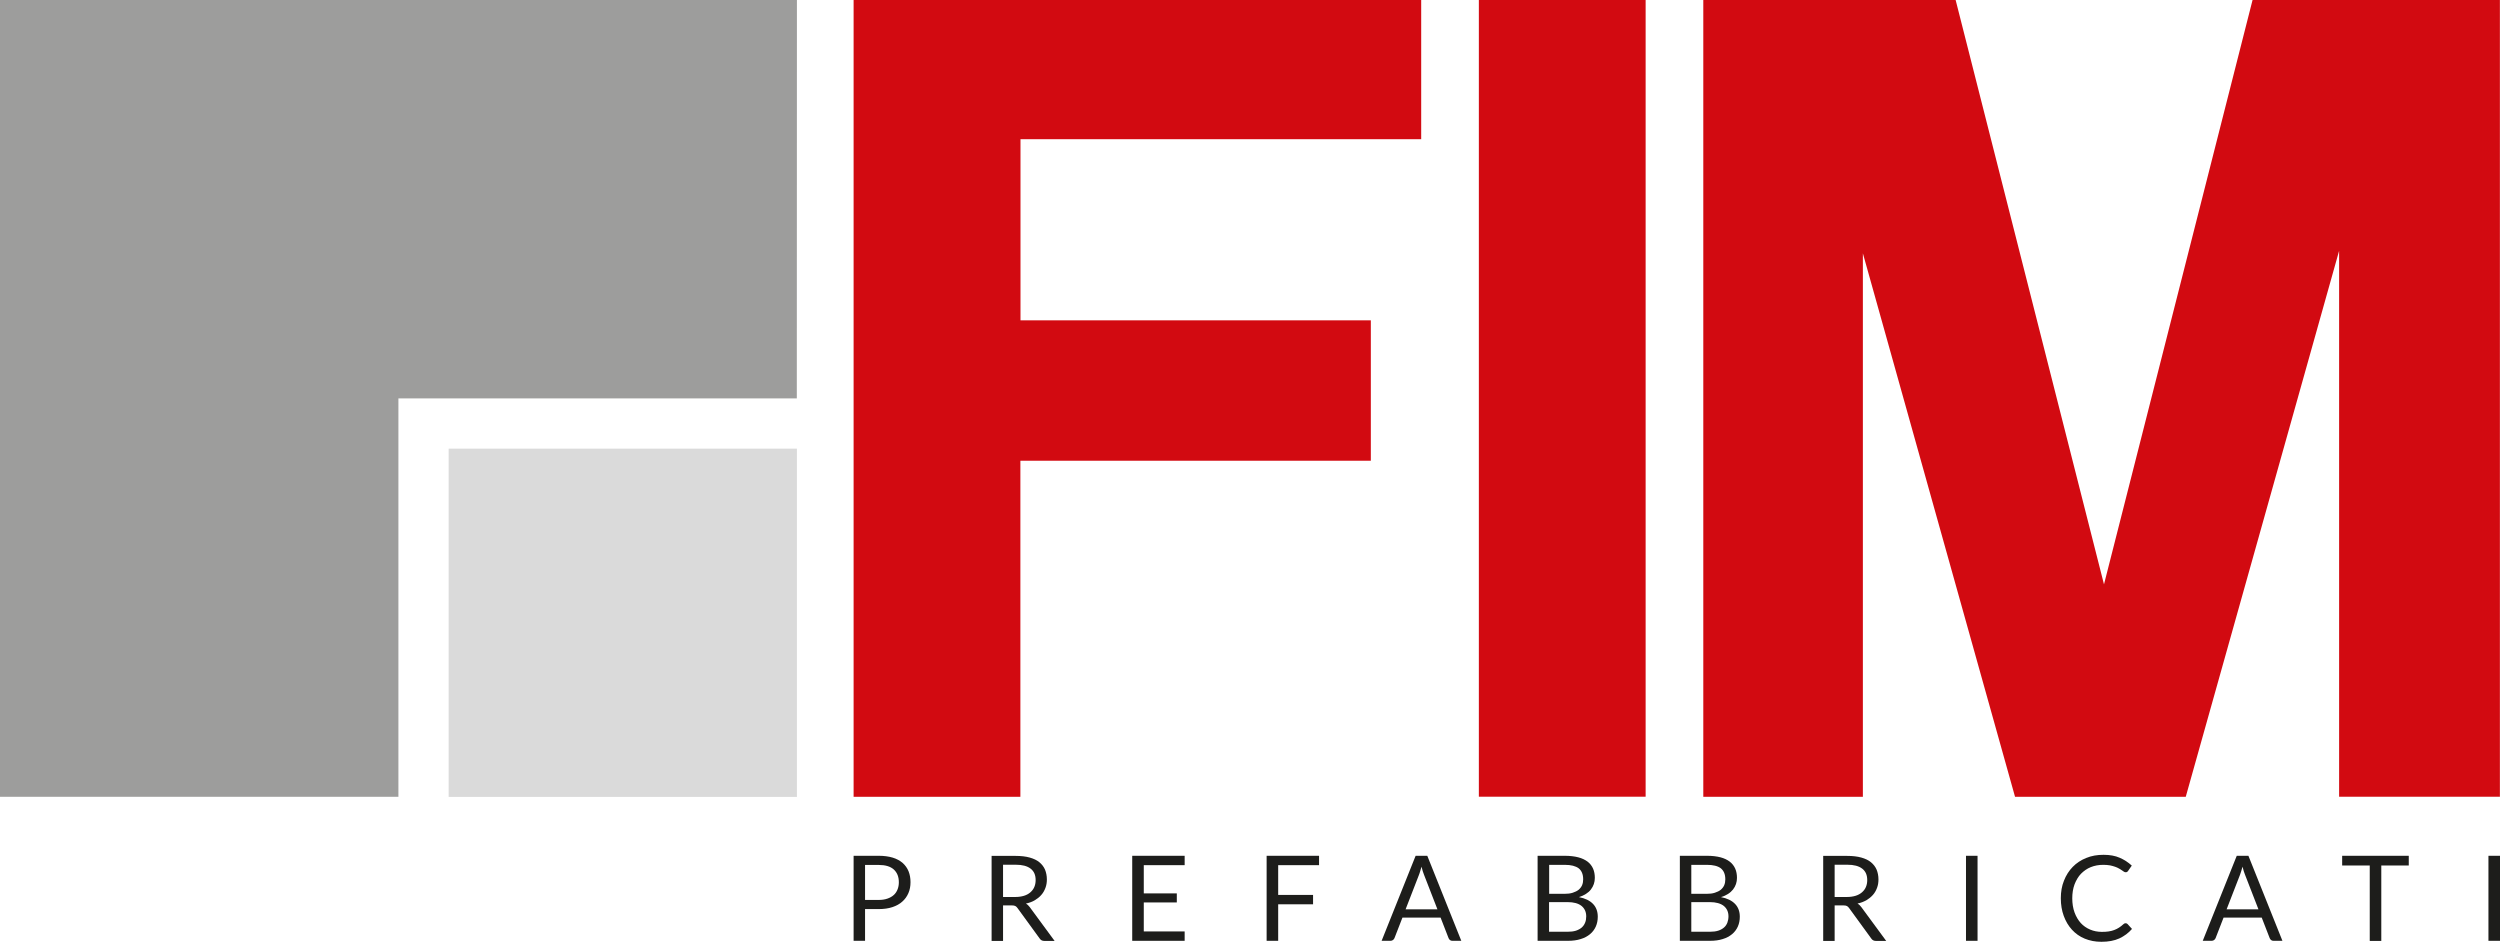
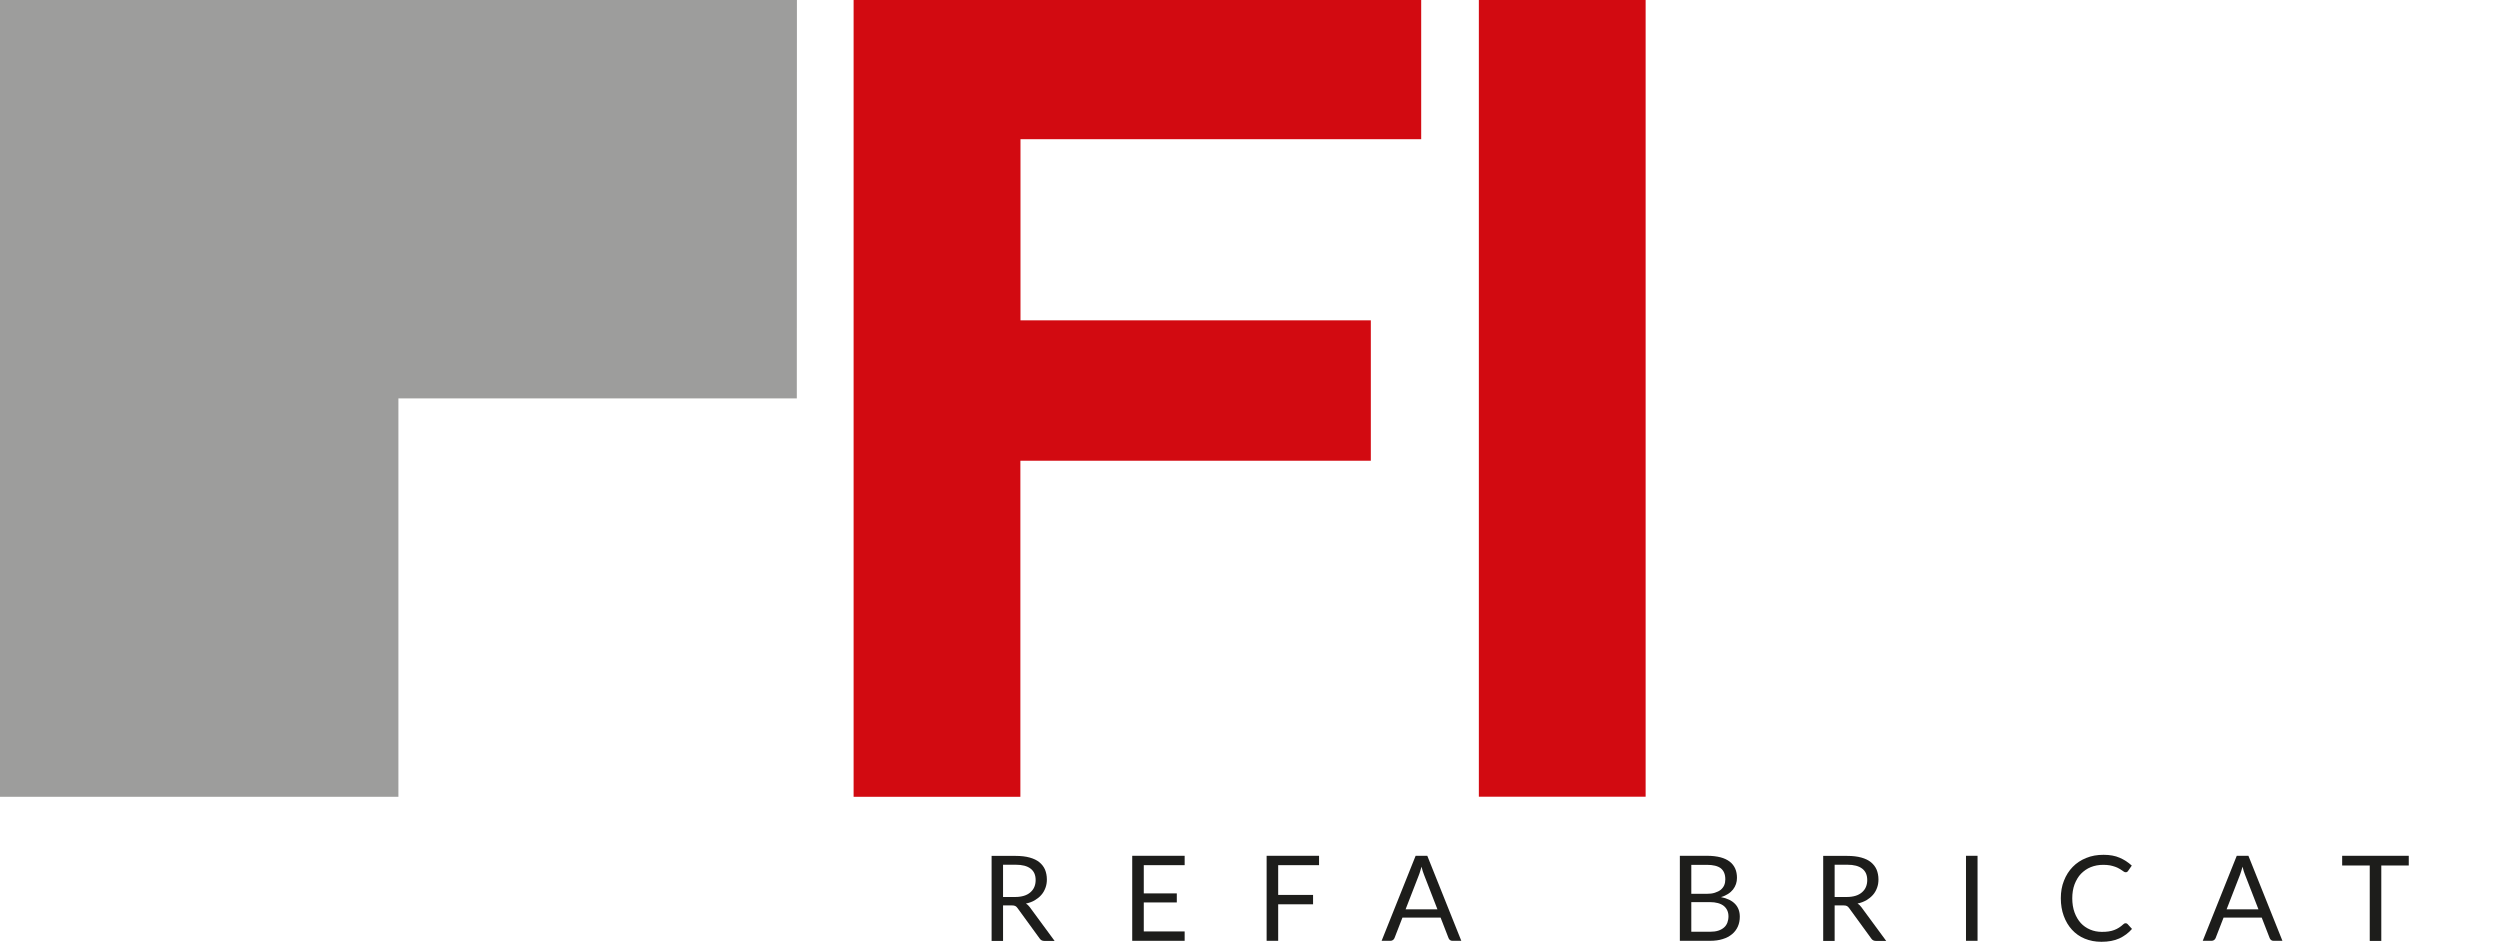
<svg xmlns="http://www.w3.org/2000/svg" id="Livello_2" viewBox="0 0 229.35 86.4">
  <defs>
    <style>.cls-1{fill:#1d1d1b;}.cls-2{fill:#d20a11;}.cls-3{fill:#dadada;}.cls-4{fill:#9d9d9c;}</style>
  </defs>
  <g id="Livello_1-2">
    <polyline class="cls-4" points="73.11 0 0 0 0 73.1 36.55 73.1 36.55 36.55 73.1 36.55" />
-     <rect class="cls-3" x="41.16" y="41.16" width="31.95" height="31.95" />
    <path class="cls-2" d="M93.61,42.28v30.82h-15.3V0h52.07v12.77h-36.76v16.62h32.14v12.88h-32.14Z" />
    <path class="cls-2" d="M150.97,0v73.09h-15.3V0h15.3Z" />
-     <path class="cls-2" d="M214.59,73.09V23.01l-14.07,50.09h-15.66l-13.96-49.86v49.86h-14.64V0h23.15l13.61,53.61L206.65,0h22.69v73.09h-14.75Z" />
-     <path class="cls-1" d="M79.36,83.39v2.92h-1.05v-7.8h2.3c.49,0,.92.06,1.29.17.36.11.67.28.91.49s.42.47.54.76c.12.3.18.63.18,1s-.06.7-.19,1c-.13.3-.31.56-.56.78-.24.22-.55.39-.91.51-.36.12-.78.18-1.25.18h-1.25ZM79.36,82.56h1.25c.3,0,.57-.04.8-.12.23-.08.43-.19.58-.33.16-.14.27-.31.35-.51.08-.2.12-.42.12-.66,0-.5-.15-.88-.46-1.17-.31-.28-.77-.42-1.39-.42h-1.25v3.21Z" />
    <path class="cls-1" d="M92.02,83.06v3.26h-1.05v-7.8h2.21c.49,0,.92.05,1.28.15s.66.24.89.43c.23.19.41.42.52.68.11.27.17.57.17.9,0,.28-.04.53-.13.77-.09.24-.21.46-.38.65-.16.19-.37.35-.6.49s-.51.24-.81.3c.13.08.25.19.35.33l2.28,3.1h-.94c-.19,0-.33-.07-.43-.22l-2.03-2.79c-.06-.09-.13-.15-.2-.19s-.18-.06-.33-.06h-.8ZM92.02,82.29h1.11c.31,0,.58-.04.81-.11s.43-.18.59-.32.28-.3.36-.49c.08-.19.12-.4.12-.63,0-.47-.15-.81-.46-1.05-.31-.24-.76-.36-1.37-.36h-1.16v2.95Z" />
    <path class="cls-1" d="M108.68,78.51v.86h-3.75v2.59h3.03v.83h-3.03v2.66h3.75v.86h-4.81v-7.8h4.81Z" />
    <path class="cls-1" d="M121.01,78.51v.86h-3.75v2.73h3.2v.86h-3.2v3.35h-1.06v-7.8h4.81Z" />
    <path class="cls-1" d="M134.07,86.31h-.82c-.09,0-.17-.02-.23-.07s-.1-.11-.13-.18l-.73-1.88h-3.5l-.73,1.88c-.03.07-.07.12-.13.17s-.14.08-.23.08h-.82l3.12-7.8h1.07l3.12,7.8ZM128.96,83.42h2.91l-1.23-3.17c-.08-.2-.16-.44-.23-.74-.04.15-.08.29-.12.41s-.07.24-.11.33l-1.23,3.17Z" />
-     <path class="cls-1" d="M141.06,86.31v-7.8h2.49c.48,0,.89.05,1.24.14s.63.23.86.4c.22.17.39.39.5.64.11.25.16.54.16.85,0,.19-.03.38-.09.56s-.15.34-.27.5-.27.29-.46.41-.4.22-.64.29c.57.11,1,.32,1.29.62.29.3.44.69.44,1.18,0,.33-.06.63-.18.9-.12.27-.3.51-.53.7s-.52.35-.86.45c-.34.11-.73.16-1.16.16h-2.76ZM142.11,82h1.4c.3,0,.56-.03.77-.1.22-.07.4-.16.54-.27.14-.12.25-.26.32-.42.07-.17.1-.35.1-.54,0-.46-.14-.79-.41-1.01-.28-.21-.7-.32-1.28-.32h-1.43v2.66ZM142.11,82.76v2.72h1.69c.3,0,.56-.03.78-.1.21-.07.39-.17.53-.29.14-.13.24-.27.31-.45.07-.17.1-.36.1-.57,0-.4-.14-.72-.43-.96-.29-.23-.71-.35-1.29-.35h-1.68Z" />
    <path class="cls-1" d="M154.11,86.31v-7.8h2.49c.48,0,.89.05,1.24.14.34.09.63.23.85.4.22.17.39.39.5.64.11.25.16.54.16.85,0,.19-.03.38-.09.56s-.15.34-.27.5c-.12.15-.27.29-.46.41-.19.12-.4.22-.65.29.57.11,1,.32,1.29.62s.44.69.44,1.18c0,.33-.06.63-.18.9s-.3.51-.53.7-.52.35-.86.45c-.34.11-.73.16-1.16.16h-2.76ZM155.16,82h1.39c.3,0,.56-.03.77-.1.22-.07.4-.16.54-.27.14-.12.25-.26.32-.42.07-.17.1-.35.1-.54,0-.46-.14-.79-.41-1.01-.27-.21-.7-.32-1.28-.32h-1.43v2.66ZM155.16,82.76v2.72h1.69c.3,0,.56-.03.78-.1.22-.07.39-.17.53-.29s.24-.27.31-.45c.06-.17.1-.36.1-.57,0-.4-.14-.72-.43-.96-.29-.23-.72-.35-1.29-.35h-1.68Z" />
    <path class="cls-1" d="M168.31,83.06v3.26h-1.05v-7.8h2.21c.49,0,.92.05,1.28.15s.66.24.89.43c.23.19.41.42.52.68.11.27.17.57.17.9,0,.28-.04.53-.13.77-.09.24-.21.46-.38.65-.17.19-.37.35-.6.49-.24.13-.51.24-.81.3.13.08.25.19.35.33l2.28,3.1h-.94c-.19,0-.33-.07-.43-.22l-2.03-2.79c-.06-.09-.13-.15-.2-.19-.07-.04-.18-.06-.33-.06h-.8ZM168.31,82.29h1.11c.31,0,.58-.04.81-.11s.43-.18.59-.32c.16-.14.28-.3.36-.49s.12-.4.12-.63c0-.47-.15-.81-.46-1.05s-.76-.36-1.37-.36h-1.16v2.95Z" />
    <path class="cls-1" d="M181.42,86.31h-1.06v-7.8h1.06v7.8Z" />
    <path class="cls-1" d="M195.02,84.7c.06,0,.11.02.16.07l.41.45c-.32.37-.71.66-1.16.87-.46.21-1.01.31-1.65.31-.56,0-1.07-.1-1.53-.29s-.85-.47-1.17-.82-.57-.77-.75-1.26c-.18-.49-.27-1.03-.27-1.62s.09-1.13.29-1.62c.19-.49.46-.91.8-1.26.34-.35.76-.63,1.24-.82.48-.2,1.01-.29,1.59-.29s1.07.09,1.48.27c.42.18.78.42,1.11.72l-.34.49s-.05.07-.09.09c-.03.02-.08.03-.14.03-.05,0-.1-.02-.15-.05s-.11-.08-.19-.13-.16-.11-.26-.16c-.1-.06-.21-.11-.35-.16s-.29-.09-.47-.13c-.18-.03-.39-.05-.62-.05-.42,0-.8.07-1.15.21-.35.14-.64.35-.9.61-.25.26-.44.59-.59.97-.14.38-.21.81-.21,1.28s.07.92.21,1.3.33.7.57.97c.24.26.53.46.86.6s.69.21,1.07.21c.23,0,.44-.01.63-.04s.36-.07.51-.13.31-.13.44-.22c.14-.09.27-.19.41-.32.06-.06.12-.08.18-.08Z" />
    <path class="cls-1" d="M209.4,86.31h-.82c-.09,0-.17-.02-.23-.07-.06-.05-.1-.11-.13-.18l-.73-1.88h-3.5l-.73,1.88c-.03.07-.07.12-.13.17s-.14.08-.23.08h-.82l3.12-7.8h1.07l3.12,7.8ZM204.28,83.42h2.91l-1.23-3.17c-.08-.2-.16-.44-.23-.74-.04.15-.08.29-.12.41-.04.13-.08.24-.11.33l-1.23,3.17Z" />
    <path class="cls-1" d="M220.98,78.51v.89h-2.52v6.92h-1.06v-6.92h-2.53v-.89h6.11Z" />
-     <path class="cls-1" d="M229.35,86.31h-1.06v-7.8h1.06v7.8Z" />
  </g>
</svg>